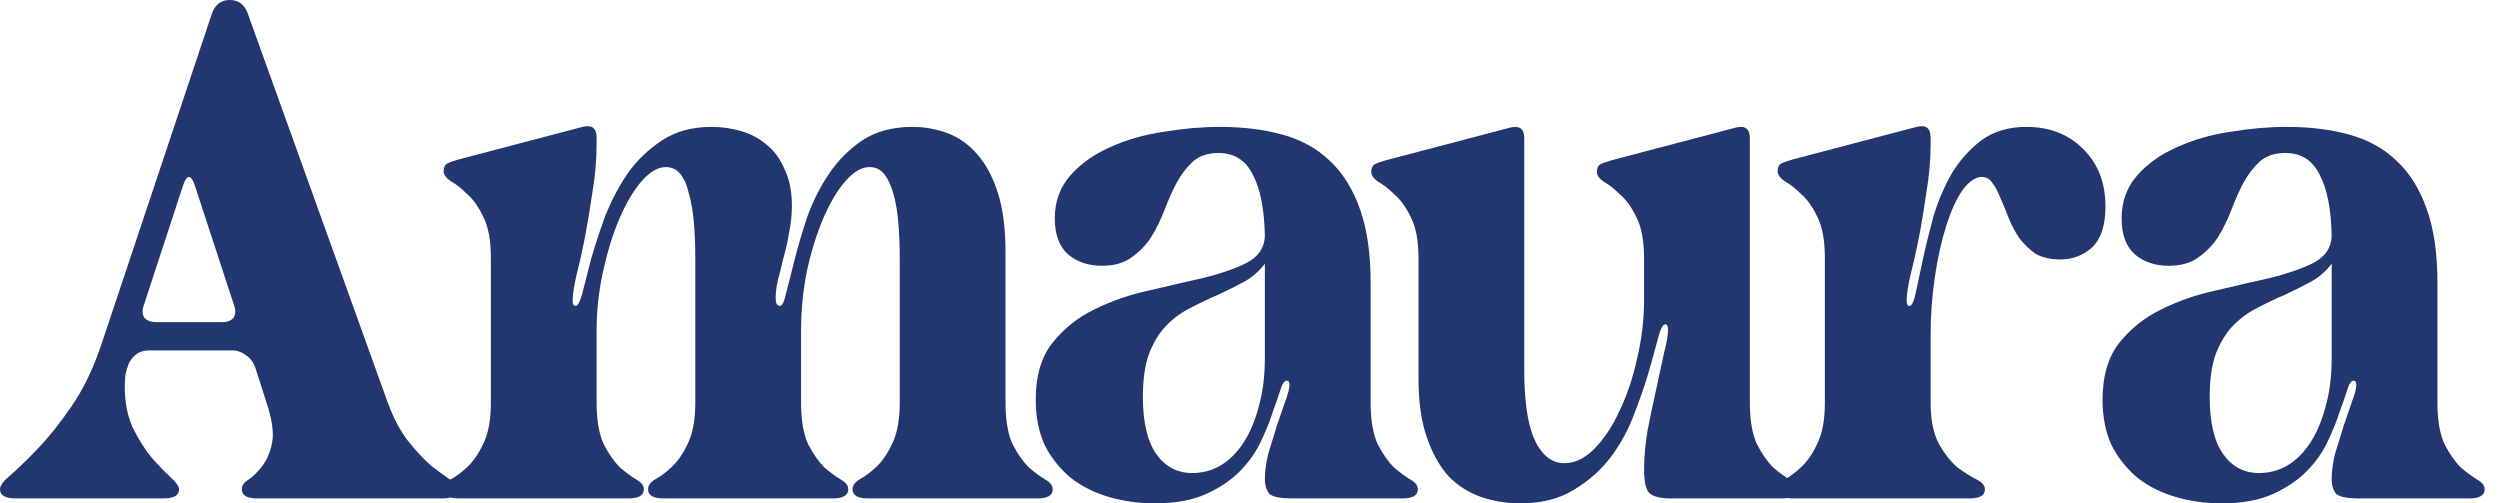
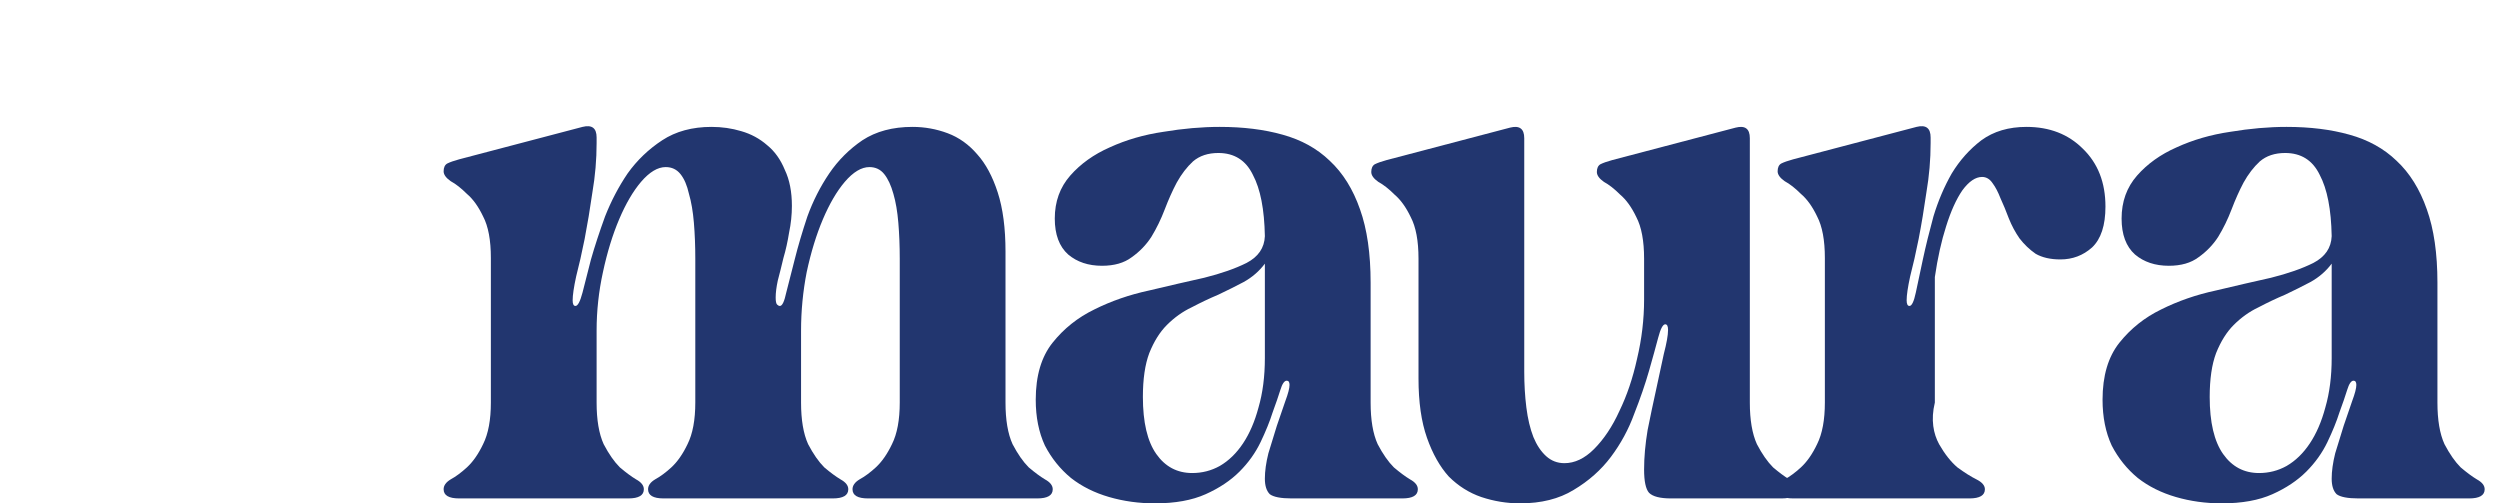
<svg xmlns="http://www.w3.org/2000/svg" fill="none" viewBox="0 0 149 30" height="30" width="149">
-   <path fill="#22366F" d="M13.697 0C14.201 0 14.552 0.252 14.748 0.756L23.109 23.991C23.474 24.972 23.894 25.756 24.37 26.345C24.846 26.933 25.294 27.409 25.714 27.773C26.162 28.11 26.526 28.375 26.807 28.571C27.115 28.739 27.268 28.935 27.269 29.159C27.269 29.523 26.961 29.706 26.345 29.706H15.336C14.72 29.706 14.412 29.523 14.412 29.159C14.412 28.935 14.552 28.739 14.832 28.571C15.112 28.375 15.378 28.109 15.63 27.773C15.91 27.409 16.107 26.947 16.219 26.387C16.331 25.799 16.218 25 15.882 23.991L15.21 21.891C15.098 21.583 14.916 21.345 14.664 21.177C14.412 20.981 14.131 20.882 13.823 20.882H8.949C8.613 20.882 8.347 20.953 8.151 21.093C7.955 21.233 7.801 21.415 7.689 21.639C7.605 21.835 7.535 22.058 7.479 22.311C7.45 22.563 7.437 22.815 7.437 23.067C7.437 24.02 7.605 24.846 7.941 25.546C8.277 26.218 8.641 26.792 9.033 27.269C9.453 27.745 9.832 28.137 10.168 28.445C10.504 28.753 10.672 28.991 10.672 29.159C10.672 29.523 10.364 29.706 9.748 29.706H0.925C0.309 29.706 0 29.523 0 29.159C0 28.935 0.224 28.641 0.672 28.277C1.12 27.885 1.652 27.367 2.269 26.723C2.913 26.05 3.572 25.224 4.244 24.243C4.944 23.235 5.533 22.03 6.009 20.63L12.648 0.756C12.844 0.252 13.193 5.04416e-05 13.697 0ZM11.597 11.008C11.373 10.392 11.149 10.392 10.925 11.008L8.571 18.193C8.459 18.501 8.473 18.753 8.613 18.949C8.781 19.117 9.02 19.201 9.328 19.201H13.235C13.543 19.201 13.767 19.117 13.907 18.949C14.047 18.753 14.061 18.502 13.949 18.193L11.597 11.008Z" />
  <path fill="#22366F" d="M34.297 18.235C34.438 18.235 34.578 17.969 34.718 17.437C34.858 16.905 35.026 16.247 35.222 15.462C35.446 14.678 35.726 13.824 36.062 12.899C36.426 11.975 36.875 11.12 37.407 10.336C37.967 9.552 38.653 8.894 39.466 8.361C40.278 7.829 41.258 7.563 42.407 7.563C43.023 7.563 43.611 7.647 44.171 7.815C44.76 7.983 45.278 8.263 45.726 8.656C46.174 9.02 46.524 9.51 46.776 10.126C47.057 10.714 47.197 11.429 47.197 12.269C47.197 12.801 47.141 13.333 47.029 13.866C46.944 14.398 46.833 14.902 46.692 15.378C46.58 15.854 46.468 16.302 46.356 16.723C46.272 17.115 46.23 17.451 46.23 17.731C46.23 17.955 46.258 18.095 46.314 18.151C46.37 18.207 46.426 18.235 46.482 18.235C46.622 18.235 46.748 17.969 46.861 17.437C47.001 16.905 47.169 16.247 47.365 15.462C47.561 14.678 47.813 13.824 48.121 12.899C48.457 11.975 48.891 11.12 49.423 10.336C49.956 9.552 50.614 8.894 51.398 8.361C52.211 7.829 53.205 7.563 54.382 7.563C55.11 7.563 55.81 7.689 56.482 7.941C57.155 8.193 57.743 8.613 58.247 9.202C58.751 9.762 59.157 10.518 59.465 11.471C59.774 12.423 59.928 13.6 59.928 15V23.992C59.928 25.028 60.068 25.854 60.348 26.471C60.656 27.059 60.978 27.521 61.314 27.857C61.678 28.165 62.001 28.403 62.281 28.571C62.589 28.739 62.743 28.936 62.743 29.16C62.743 29.524 62.435 29.706 61.818 29.706H51.734C51.118 29.706 50.81 29.524 50.81 29.16C50.81 28.936 50.95 28.739 51.23 28.571C51.538 28.403 51.861 28.165 52.197 27.857C52.561 27.521 52.883 27.059 53.163 26.471C53.471 25.854 53.625 25.028 53.625 23.992V15.42C53.625 14.664 53.597 13.95 53.541 13.277C53.485 12.605 53.387 12.031 53.247 11.555C53.107 11.05 52.925 10.658 52.701 10.378C52.477 10.098 52.183 9.958 51.819 9.958C51.342 9.958 50.852 10.252 50.348 10.84C49.872 11.401 49.438 12.143 49.045 13.067C48.653 13.992 48.331 15.042 48.079 16.218C47.855 17.367 47.743 18.529 47.743 19.706V23.992C47.743 25.028 47.883 25.854 48.163 26.471C48.471 27.059 48.793 27.521 49.129 27.857C49.493 28.165 49.816 28.403 50.096 28.571C50.404 28.739 50.558 28.936 50.558 29.16C50.558 29.524 50.25 29.706 49.634 29.706H39.55C38.933 29.706 38.625 29.524 38.625 29.16C38.625 28.936 38.765 28.739 39.045 28.571C39.353 28.403 39.676 28.165 40.012 27.857C40.376 27.521 40.698 27.059 40.978 26.471C41.286 25.854 41.44 25.028 41.44 23.992V15.42C41.44 14.664 41.412 13.95 41.356 13.277C41.3 12.605 41.202 12.031 41.062 11.555C40.95 11.05 40.782 10.658 40.558 10.378C40.334 10.098 40.04 9.958 39.676 9.958C39.2 9.958 38.709 10.252 38.205 10.84C37.729 11.401 37.295 12.143 36.903 13.067C36.51 13.992 36.188 15.042 35.936 16.218C35.684 17.367 35.558 18.529 35.558 19.706V23.992C35.558 25.028 35.698 25.854 35.978 26.471C36.286 27.059 36.608 27.521 36.945 27.857C37.309 28.165 37.631 28.403 37.911 28.571C38.219 28.739 38.373 28.936 38.373 29.16C38.373 29.524 38.065 29.706 37.449 29.706H27.365C26.749 29.706 26.44 29.524 26.44 29.16C26.44 28.936 26.581 28.739 26.861 28.571C27.169 28.403 27.491 28.165 27.827 27.857C28.191 27.521 28.513 27.059 28.793 26.471C29.102 25.854 29.256 25.028 29.256 23.992V15.378C29.256 14.314 29.102 13.487 28.793 12.899C28.513 12.311 28.191 11.863 27.827 11.555C27.491 11.219 27.169 10.966 26.861 10.798C26.581 10.602 26.44 10.406 26.44 10.21C26.44 9.986 26.511 9.832 26.651 9.748C26.819 9.664 27.057 9.58 27.365 9.496L34.718 7.563C35.278 7.423 35.558 7.633 35.558 8.193V8.529C35.558 9.51 35.474 10.49 35.306 11.471C35.166 12.451 35.012 13.375 34.844 14.244C34.676 15.084 34.508 15.826 34.34 16.471C34.2 17.115 34.13 17.591 34.13 17.899C34.13 18.123 34.185 18.235 34.297 18.235Z" />
  <path fill="#22366F" d="M72.696 7.563C74.097 7.563 75.344 7.717 76.436 8.025C77.557 8.333 78.495 8.851 79.251 9.58C80.035 10.308 80.638 11.275 81.058 12.479C81.478 13.655 81.689 15.112 81.689 16.849V23.992C81.689 25.028 81.828 25.854 82.108 26.47C82.416 27.058 82.739 27.521 83.075 27.857C83.439 28.165 83.761 28.404 84.041 28.572C84.349 28.74 84.503 28.936 84.503 29.16C84.503 29.524 84.195 29.706 83.579 29.706H76.982C76.338 29.706 75.904 29.622 75.68 29.454C75.484 29.258 75.386 28.95 75.386 28.53C75.386 28.082 75.456 27.577 75.596 27.017C75.764 26.457 75.932 25.91 76.1 25.378C76.296 24.818 76.464 24.328 76.605 23.908C76.773 23.459 76.856 23.137 76.856 22.941C76.856 22.773 76.8 22.689 76.689 22.689C76.549 22.689 76.423 22.871 76.311 23.235C76.198 23.599 76.044 24.047 75.848 24.58C75.68 25.112 75.442 25.7 75.134 26.344C74.826 26.988 74.405 27.577 73.873 28.109C73.341 28.641 72.669 29.09 71.856 29.454C71.044 29.818 70.035 30 68.831 30C67.879 30 66.968 29.874 66.1 29.622C65.231 29.369 64.475 28.992 63.831 28.488C63.187 27.956 62.669 27.311 62.276 26.554C61.912 25.77 61.73 24.86 61.73 23.824C61.73 22.395 62.066 21.261 62.738 20.42C63.41 19.58 64.237 18.922 65.218 18.446C66.226 17.942 67.319 17.563 68.495 17.311C69.672 17.031 70.764 16.778 71.772 16.554C72.781 16.302 73.621 16.008 74.293 15.672C74.993 15.308 75.358 14.776 75.386 14.076C75.358 12.479 75.12 11.261 74.672 10.42C74.252 9.552 73.565 9.118 72.612 9.118C71.996 9.118 71.492 9.286 71.1 9.622C70.736 9.958 70.414 10.378 70.134 10.882C69.882 11.358 69.643 11.891 69.419 12.479C69.195 13.067 68.929 13.614 68.621 14.118C68.313 14.594 67.921 15 67.444 15.336C66.996 15.672 66.408 15.84 65.68 15.84C64.868 15.84 64.195 15.617 63.663 15.168C63.131 14.692 62.865 13.977 62.865 13.025C62.865 12.017 63.173 11.163 63.789 10.462C64.405 9.762 65.189 9.202 66.142 8.782C67.122 8.334 68.187 8.025 69.335 7.857C70.511 7.661 71.632 7.563 72.696 7.563ZM75.386 15.714C75.05 16.163 74.629 16.527 74.125 16.807C73.649 17.059 73.144 17.311 72.612 17.563C72.08 17.787 71.548 18.04 71.016 18.32C70.484 18.572 69.993 18.922 69.545 19.37C69.125 19.79 68.775 20.35 68.495 21.05C68.243 21.723 68.116 22.591 68.116 23.656C68.116 25.168 68.383 26.303 68.915 27.059C69.447 27.815 70.161 28.193 71.058 28.193C71.646 28.193 72.192 28.053 72.696 27.773C73.228 27.465 73.691 27.016 74.083 26.428C74.475 25.84 74.783 25.126 75.007 24.286C75.259 23.417 75.386 22.437 75.386 21.344V15.714Z" />
  <path fill="#22366F" d="M99.249 19.328C99.108 19.328 98.968 19.594 98.828 20.126C98.688 20.658 98.506 21.317 98.282 22.101C98.058 22.885 97.764 23.739 97.4 24.664C97.064 25.588 96.601 26.442 96.013 27.227C95.425 28.011 94.683 28.669 93.786 29.202C92.918 29.734 91.853 30 90.593 30C89.809 30 89.038 29.874 88.282 29.622C87.554 29.37 86.91 28.963 86.349 28.403C85.817 27.815 85.383 27.045 85.047 26.092C84.711 25.14 84.543 23.963 84.543 22.563V15.42C84.543 14.356 84.389 13.529 84.081 12.941C83.8 12.353 83.478 11.905 83.114 11.597C82.778 11.261 82.456 11.008 82.148 10.84C81.868 10.644 81.728 10.448 81.728 10.252C81.728 10.028 81.798 9.874 81.938 9.79C82.106 9.706 82.344 9.622 82.652 9.538L90.005 7.605C90.565 7.465 90.845 7.675 90.845 8.235V22.143C90.845 22.899 90.887 23.613 90.971 24.286C91.055 24.958 91.195 25.546 91.391 26.05C91.587 26.526 91.84 26.905 92.148 27.185C92.456 27.465 92.82 27.605 93.24 27.605C93.856 27.605 94.445 27.325 95.005 26.765C95.593 26.176 96.097 25.42 96.517 24.496C96.966 23.571 97.316 22.535 97.568 21.387C97.848 20.21 97.988 19.034 97.988 17.857V15.42C97.988 14.356 97.834 13.529 97.526 12.941C97.246 12.353 96.924 11.905 96.559 11.597C96.223 11.261 95.901 11.008 95.593 10.84C95.313 10.644 95.173 10.448 95.173 10.252C95.173 10.028 95.243 9.874 95.383 9.79C95.551 9.706 95.789 9.622 96.097 9.538L103.45 7.605C104.01 7.465 104.29 7.675 104.29 8.235V23.991C104.29 25.028 104.431 25.854 104.711 26.471C105.019 27.059 105.341 27.521 105.677 27.857C106.041 28.165 106.363 28.403 106.643 28.571C106.952 28.739 107.106 28.936 107.106 29.16C107.106 29.524 106.797 29.706 106.181 29.706H99.585C98.94 29.706 98.506 29.594 98.282 29.37C98.086 29.146 97.988 28.683 97.988 27.983C97.988 27.255 98.058 26.471 98.198 25.63C98.366 24.79 98.534 23.991 98.702 23.235C98.87 22.451 99.024 21.737 99.164 21.092C99.332 20.448 99.416 19.972 99.416 19.664C99.416 19.44 99.361 19.328 99.249 19.328Z" />
-   <path fill="#22366F" d="M113.804 18.235C113.944 18.235 114.07 17.969 114.183 17.437C114.295 16.905 114.435 16.247 114.603 15.462C114.771 14.678 114.981 13.824 115.233 12.899C115.513 11.975 115.877 11.12 116.325 10.336C116.802 9.552 117.39 8.894 118.09 8.361C118.818 7.829 119.715 7.563 120.779 7.563C122.152 7.563 123.272 7.997 124.14 8.866C125.037 9.734 125.485 10.882 125.485 12.311C125.485 13.431 125.219 14.244 124.687 14.748C124.154 15.224 123.524 15.462 122.796 15.462C122.208 15.462 121.717 15.35 121.325 15.126C120.961 14.874 120.639 14.566 120.359 14.202C120.107 13.838 119.897 13.445 119.729 13.025C119.561 12.577 119.393 12.171 119.225 11.807C119.084 11.443 118.93 11.149 118.762 10.924C118.594 10.672 118.384 10.546 118.132 10.546C117.74 10.546 117.348 10.812 116.956 11.345C116.591 11.877 116.269 12.591 115.989 13.487C115.709 14.356 115.485 15.364 115.317 16.513C115.149 17.633 115.065 18.782 115.065 19.958V23.992C115.065 25.028 115.233 25.854 115.569 26.471C115.905 27.059 116.269 27.521 116.662 27.857C117.082 28.165 117.46 28.403 117.796 28.571C118.132 28.739 118.3 28.936 118.3 29.16C118.3 29.524 117.992 29.706 117.376 29.706H106.872C106.255 29.706 105.947 29.524 105.947 29.16C105.947 28.936 106.087 28.739 106.367 28.571C106.676 28.403 106.998 28.165 107.334 27.857C107.698 27.521 108.02 27.059 108.3 26.471C108.608 25.854 108.762 25.028 108.762 23.992V15.378C108.762 14.314 108.608 13.487 108.3 12.899C108.02 12.311 107.698 11.863 107.334 11.555C106.998 11.219 106.676 10.966 106.367 10.798C106.087 10.602 105.947 10.406 105.947 10.21C105.947 9.986 106.017 9.832 106.157 9.748C106.325 9.664 106.564 9.58 106.872 9.496L114.225 7.563C114.785 7.423 115.065 7.633 115.065 8.193V8.529C115.065 9.51 114.981 10.49 114.813 11.471C114.673 12.451 114.519 13.375 114.351 14.244C114.183 15.084 114.014 15.826 113.846 16.471C113.706 17.115 113.636 17.591 113.636 17.899C113.636 18.123 113.692 18.235 113.804 18.235Z" />
+   <path fill="#22366F" d="M113.804 18.235C113.944 18.235 114.07 17.969 114.183 17.437C114.295 16.905 114.435 16.247 114.603 15.462C114.771 14.678 114.981 13.824 115.233 12.899C115.513 11.975 115.877 11.12 116.325 10.336C116.802 9.552 117.39 8.894 118.09 8.361C118.818 7.829 119.715 7.563 120.779 7.563C122.152 7.563 123.272 7.997 124.14 8.866C125.037 9.734 125.485 10.882 125.485 12.311C125.485 13.431 125.219 14.244 124.687 14.748C124.154 15.224 123.524 15.462 122.796 15.462C122.208 15.462 121.717 15.35 121.325 15.126C120.961 14.874 120.639 14.566 120.359 14.202C120.107 13.838 119.897 13.445 119.729 13.025C119.561 12.577 119.393 12.171 119.225 11.807C119.084 11.443 118.93 11.149 118.762 10.924C118.594 10.672 118.384 10.546 118.132 10.546C117.74 10.546 117.348 10.812 116.956 11.345C116.591 11.877 116.269 12.591 115.989 13.487C115.709 14.356 115.485 15.364 115.317 16.513V23.992C115.065 25.028 115.233 25.854 115.569 26.471C115.905 27.059 116.269 27.521 116.662 27.857C117.082 28.165 117.46 28.403 117.796 28.571C118.132 28.739 118.3 28.936 118.3 29.16C118.3 29.524 117.992 29.706 117.376 29.706H106.872C106.255 29.706 105.947 29.524 105.947 29.16C105.947 28.936 106.087 28.739 106.367 28.571C106.676 28.403 106.998 28.165 107.334 27.857C107.698 27.521 108.02 27.059 108.3 26.471C108.608 25.854 108.762 25.028 108.762 23.992V15.378C108.762 14.314 108.608 13.487 108.3 12.899C108.02 12.311 107.698 11.863 107.334 11.555C106.998 11.219 106.676 10.966 106.367 10.798C106.087 10.602 105.947 10.406 105.947 10.21C105.947 9.986 106.017 9.832 106.157 9.748C106.325 9.664 106.564 9.58 106.872 9.496L114.225 7.563C114.785 7.423 115.065 7.633 115.065 8.193V8.529C115.065 9.51 114.981 10.49 114.813 11.471C114.673 12.451 114.519 13.375 114.351 14.244C114.183 15.084 114.014 15.826 113.846 16.471C113.706 17.115 113.636 17.591 113.636 17.899C113.636 18.123 113.692 18.235 113.804 18.235Z" />
  <path fill="#22366F" d="M136.278 7.563C137.679 7.563 138.926 7.717 140.019 8.025C141.139 8.333 142.077 8.851 142.833 9.58C143.617 10.308 144.219 11.275 144.64 12.479C145.06 13.655 145.271 15.112 145.271 16.849V23.992C145.271 25.028 145.41 25.854 145.69 26.47C145.999 27.058 146.321 27.521 146.657 27.857C147.021 28.165 147.343 28.404 147.623 28.572C147.931 28.74 148.086 28.936 148.086 29.16C148.086 29.524 147.777 29.706 147.161 29.706H140.564C139.92 29.706 139.486 29.622 139.262 29.454C139.066 29.258 138.968 28.95 138.968 28.53C138.968 28.082 139.038 27.577 139.178 27.017C139.346 26.457 139.515 25.911 139.683 25.378C139.879 24.818 140.046 24.328 140.187 23.908C140.355 23.459 140.438 23.137 140.438 22.941C140.438 22.773 140.382 22.689 140.271 22.689C140.131 22.689 140.005 22.871 139.893 23.235C139.781 23.599 139.626 24.047 139.43 24.58C139.262 25.112 139.024 25.7 138.716 26.344C138.408 26.988 137.987 27.577 137.455 28.109C136.923 28.641 136.251 29.09 135.438 29.454C134.626 29.818 133.618 30 132.413 30C131.461 30 130.551 29.874 129.683 29.622C128.814 29.369 128.057 28.992 127.413 28.488C126.769 27.956 126.251 27.311 125.858 26.554C125.494 25.77 125.313 24.86 125.312 23.824C125.312 22.395 125.649 21.261 126.321 20.42C126.994 19.58 127.82 18.922 128.8 18.446C129.808 17.942 130.901 17.563 132.077 17.311C133.254 17.031 134.346 16.778 135.354 16.554C136.363 16.302 137.203 16.008 137.875 15.672C138.575 15.308 138.94 14.776 138.968 14.076C138.94 12.479 138.702 11.261 138.254 10.42C137.834 9.552 137.147 9.118 136.194 9.118C135.578 9.118 135.075 9.286 134.683 9.622C134.318 9.958 133.996 10.378 133.716 10.882C133.464 11.358 133.226 11.891 133.002 12.479C132.778 13.067 132.511 13.614 132.203 14.118C131.895 14.594 131.503 15 131.026 15.336C130.578 15.672 129.99 15.84 129.262 15.84C128.45 15.84 127.777 15.617 127.245 15.168C126.713 14.692 126.447 13.977 126.447 13.025C126.447 12.017 126.755 11.163 127.371 10.462C127.987 9.762 128.772 9.202 129.725 8.782C130.705 8.334 131.769 8.025 132.917 7.857C134.093 7.661 135.214 7.563 136.278 7.563ZM138.968 15.714C138.632 16.163 138.211 16.527 137.707 16.807C137.231 17.059 136.726 17.311 136.194 17.563C135.662 17.787 135.13 18.04 134.598 18.32C134.066 18.572 133.575 18.922 133.127 19.37C132.707 19.79 132.357 20.35 132.077 21.05C131.825 21.723 131.698 22.591 131.698 23.656C131.698 25.168 131.965 26.303 132.497 27.059C133.029 27.815 133.743 28.193 134.64 28.193C135.228 28.193 135.774 28.053 136.278 27.773C136.811 27.465 137.273 27.017 137.665 26.428C138.057 25.84 138.366 25.126 138.59 24.286C138.842 23.417 138.968 22.437 138.968 21.344V15.714Z" />
</svg>